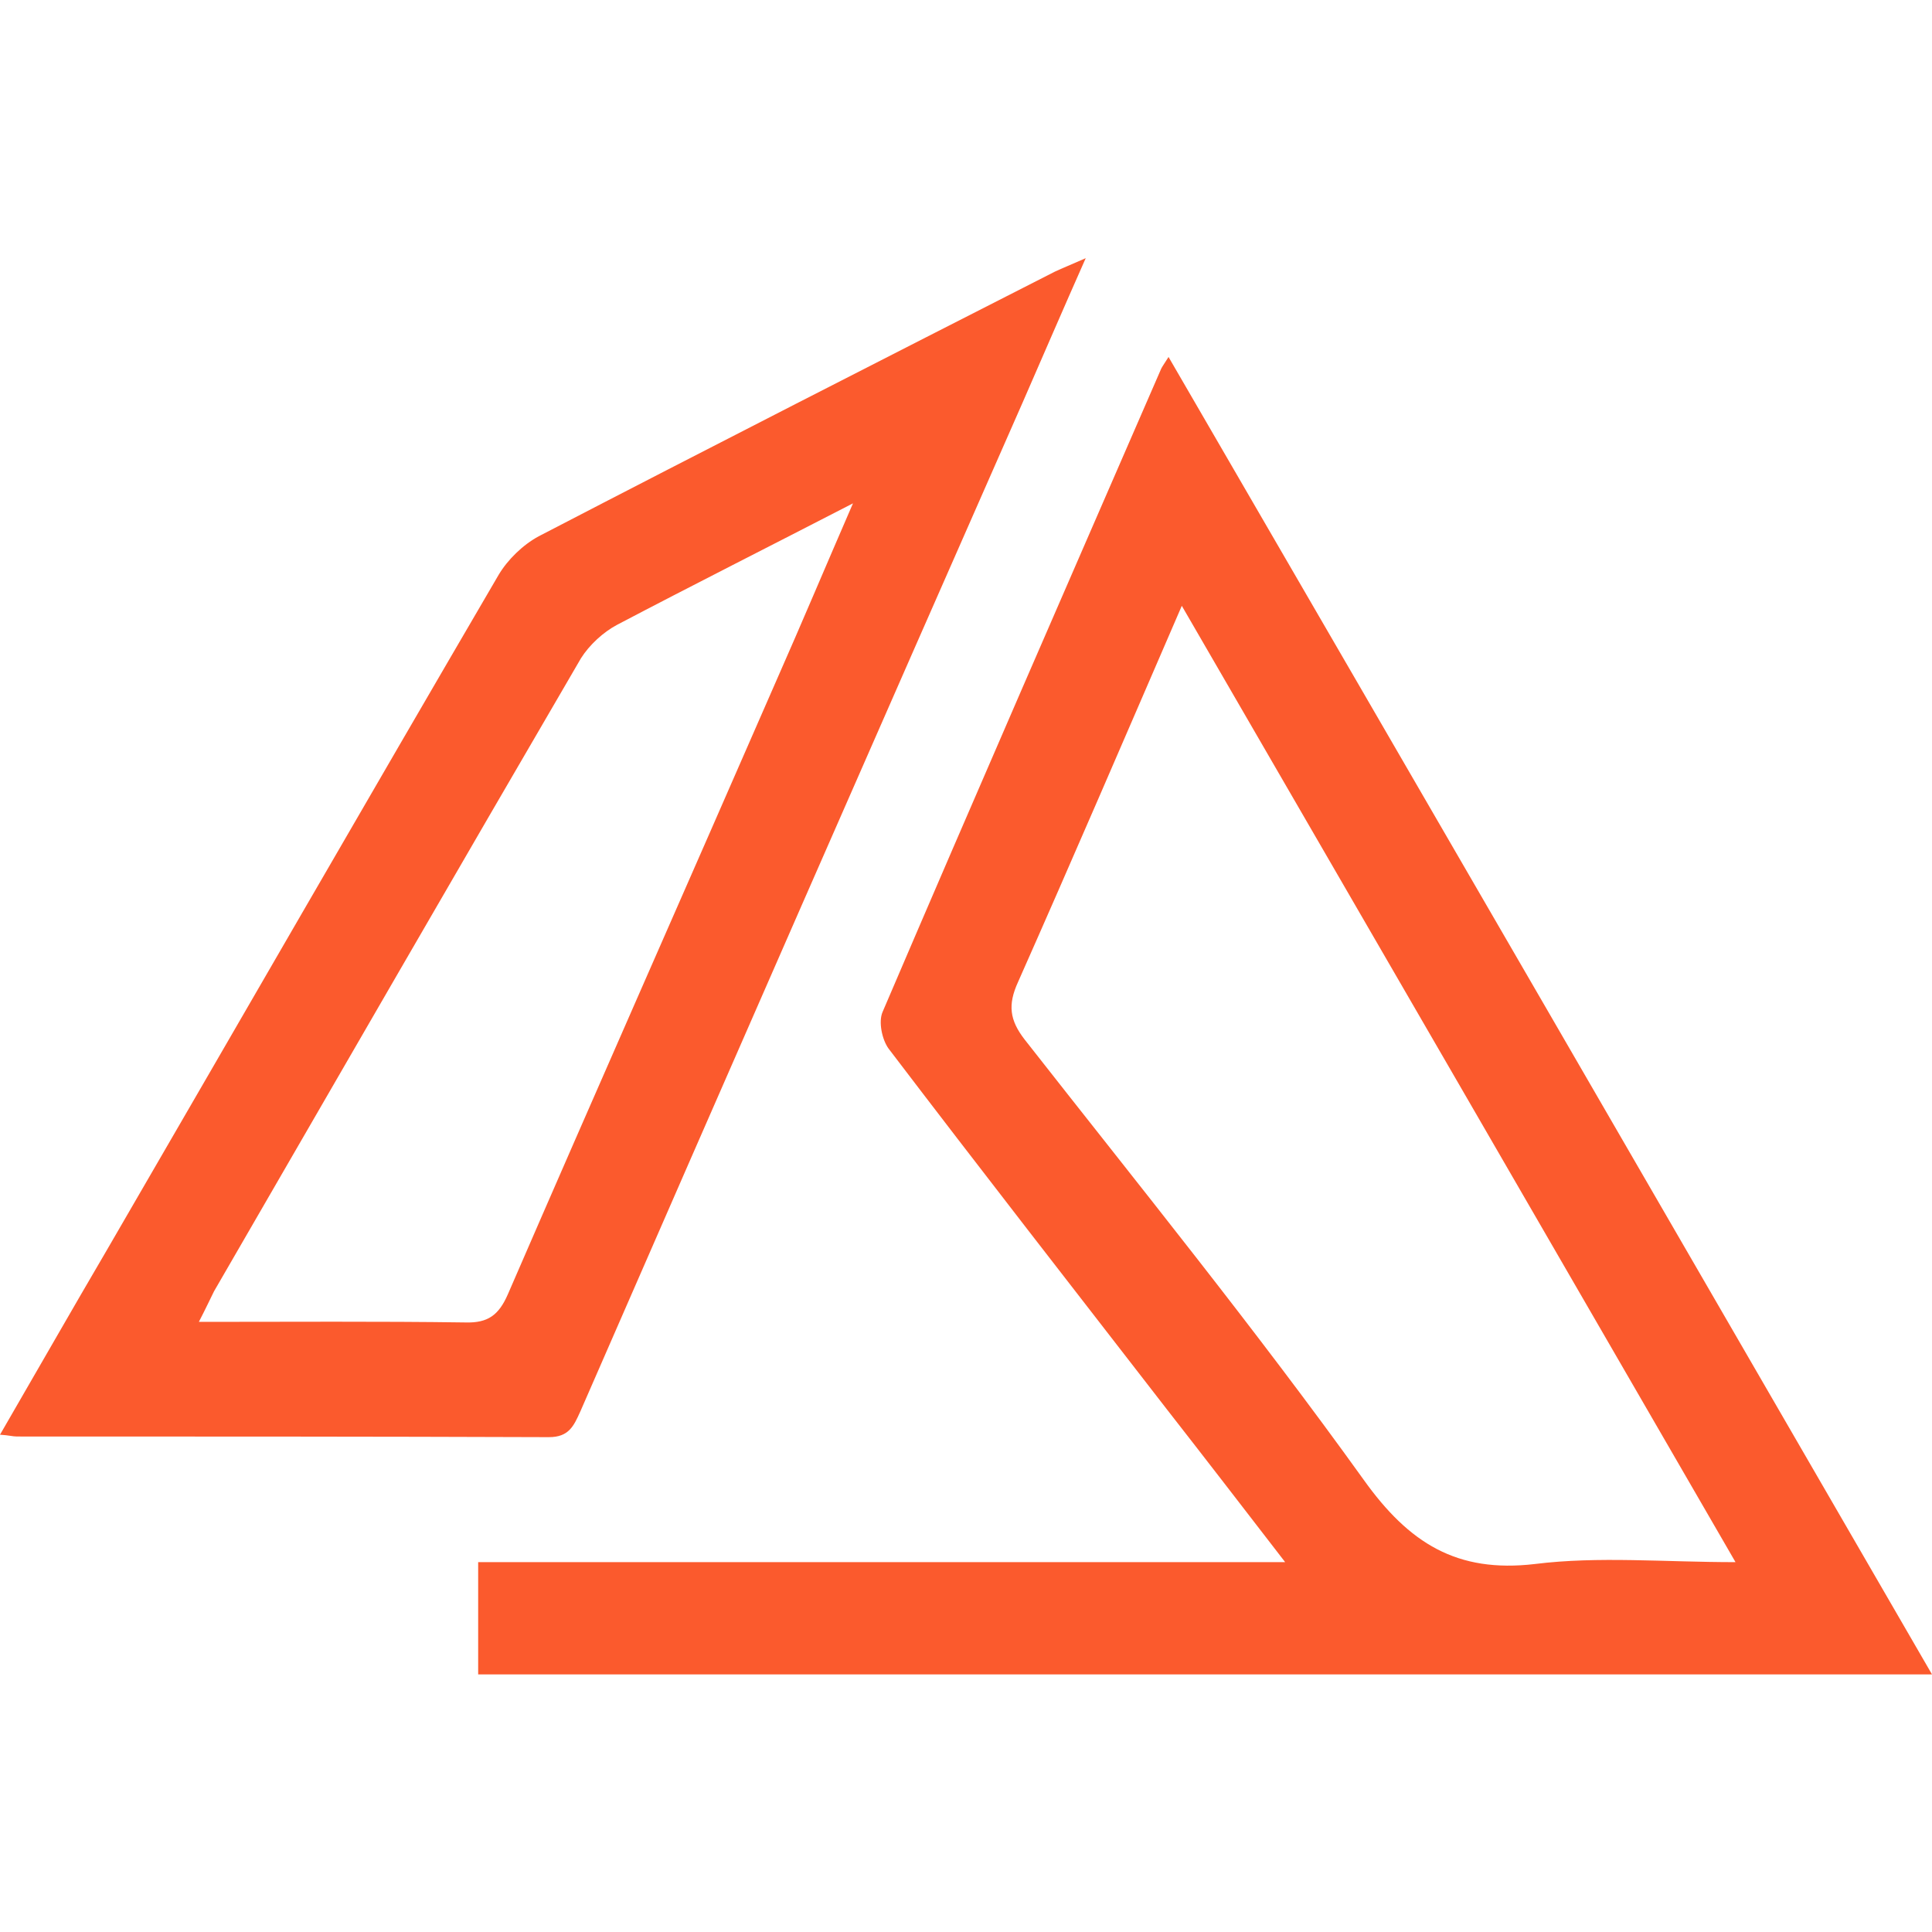
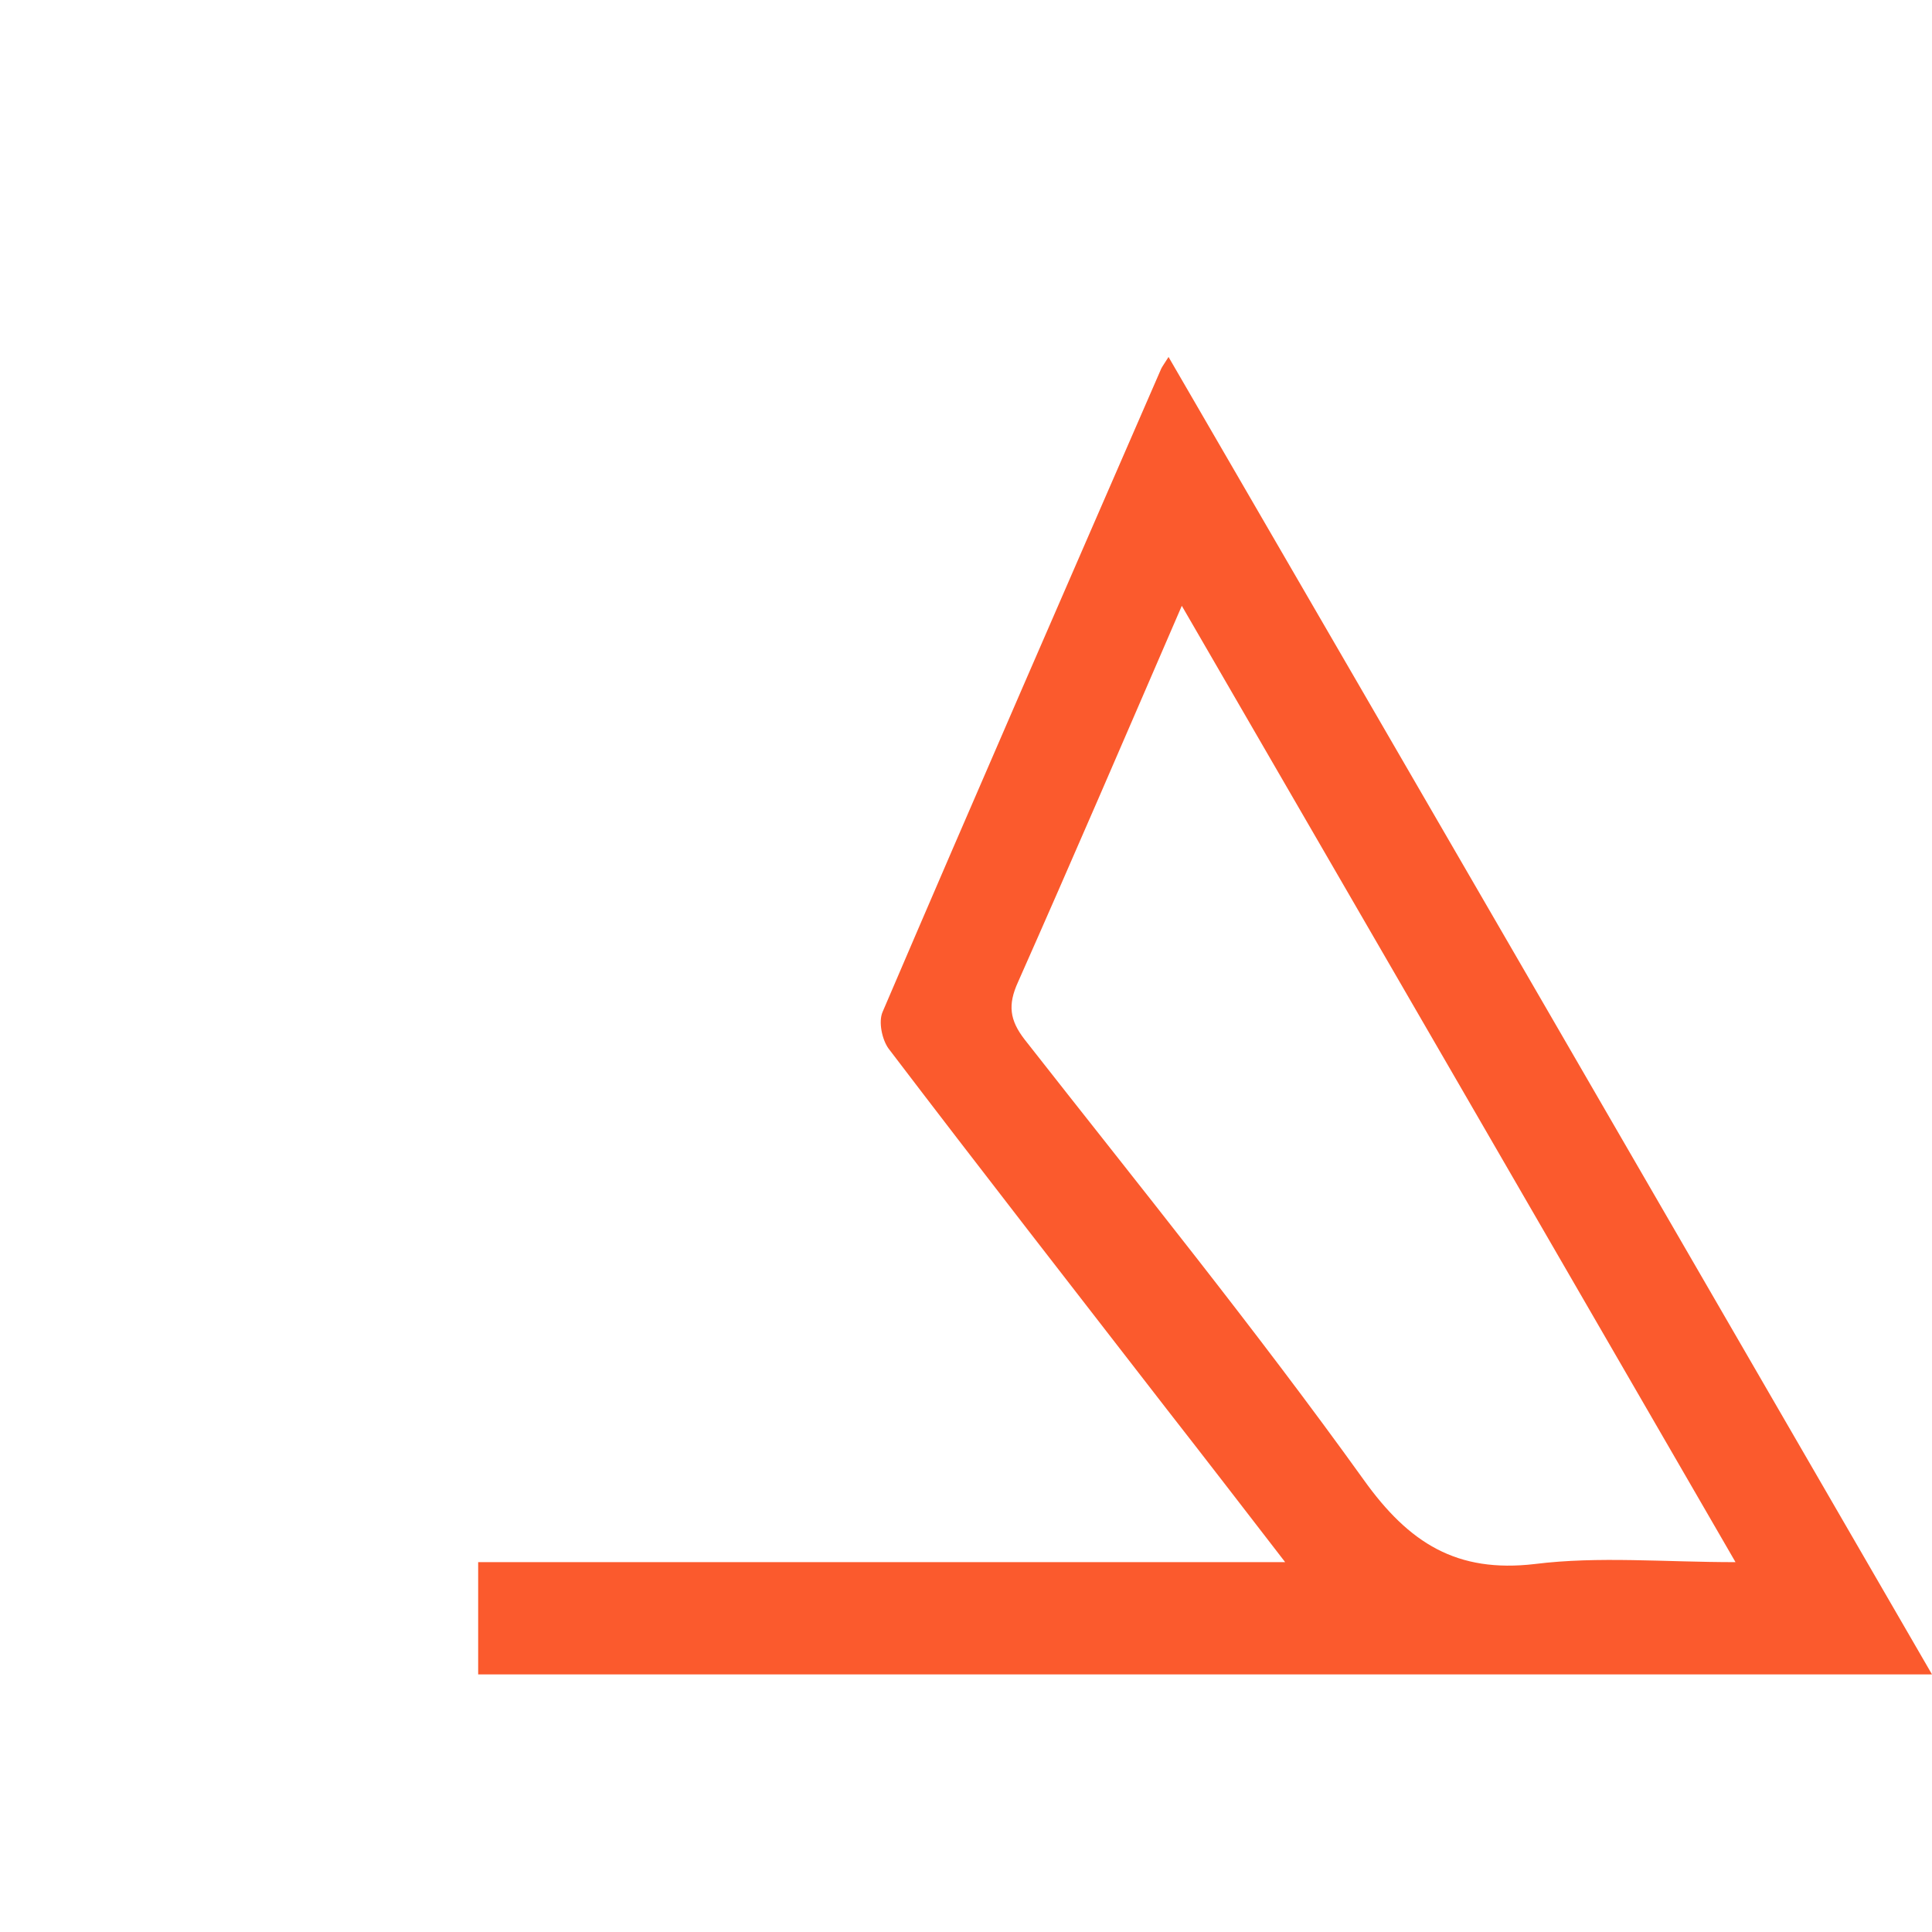
<svg xmlns="http://www.w3.org/2000/svg" fill="none" height="30" viewBox="0 0 30 30" width="30">
  <g clip-path="url(#clip0_12974_831)">
    <path d="M30 26C22.415 26 14.934 26 7.425 26C7.425 25.422 7.425 24.863 7.425 24.257C11.574 24.257 15.713 24.257 19.956 24.257C19.299 23.405 18.708 22.638 18.116 21.88C16.671 20.014 15.225 18.158 13.798 16.283C13.695 16.141 13.639 15.866 13.704 15.715C15.131 12.381 16.586 9.048 18.032 5.723C18.051 5.686 18.079 5.648 18.145 5.543C22.087 12.334 26.02 19.124 30 26ZM26.949 24.257C24.067 19.276 21.233 14.379 18.351 9.407C17.478 11.425 16.652 13.347 15.807 15.251C15.648 15.601 15.676 15.838 15.91 16.141C17.684 18.404 19.496 20.64 21.176 22.979C21.88 23.964 22.622 24.428 23.833 24.286C24.818 24.163 25.842 24.257 26.949 24.257Z" fill="#fb5a2d" />
-     <path d="M0 22.278C0.582 21.274 1.117 20.336 1.661 19.408C3.689 15.914 5.707 12.41 7.744 8.924C7.885 8.688 8.12 8.46 8.364 8.328C11.029 6.945 13.705 5.581 16.38 4.218C16.502 4.161 16.624 4.113 16.859 4.009C16.502 4.814 16.192 5.534 15.882 6.244C13.583 11.463 11.292 16.69 9.011 21.918C8.908 22.145 8.833 22.316 8.523 22.316C5.773 22.306 3.013 22.306 0.263 22.306C0.197 22.306 0.141 22.287 0 22.278ZM3.088 20.526C4.515 20.526 5.876 20.516 7.228 20.535C7.575 20.545 7.744 20.422 7.885 20.1C9.265 16.918 10.673 13.736 12.062 10.553C12.447 9.682 12.813 8.811 13.245 7.816C11.94 8.489 10.757 9.085 9.584 9.701C9.368 9.815 9.152 10.014 9.021 10.222C7.115 13.489 5.219 16.776 3.323 20.052C3.257 20.185 3.191 20.327 3.088 20.526Z" fill="#fb5a2d" />
  </g>
  <defs>
    <clipPath id="clip0_12974_831">
      <rect fill="white" height="22" transform="translate(0 4)" width="30" />
    </clipPath>
  </defs>
</svg>